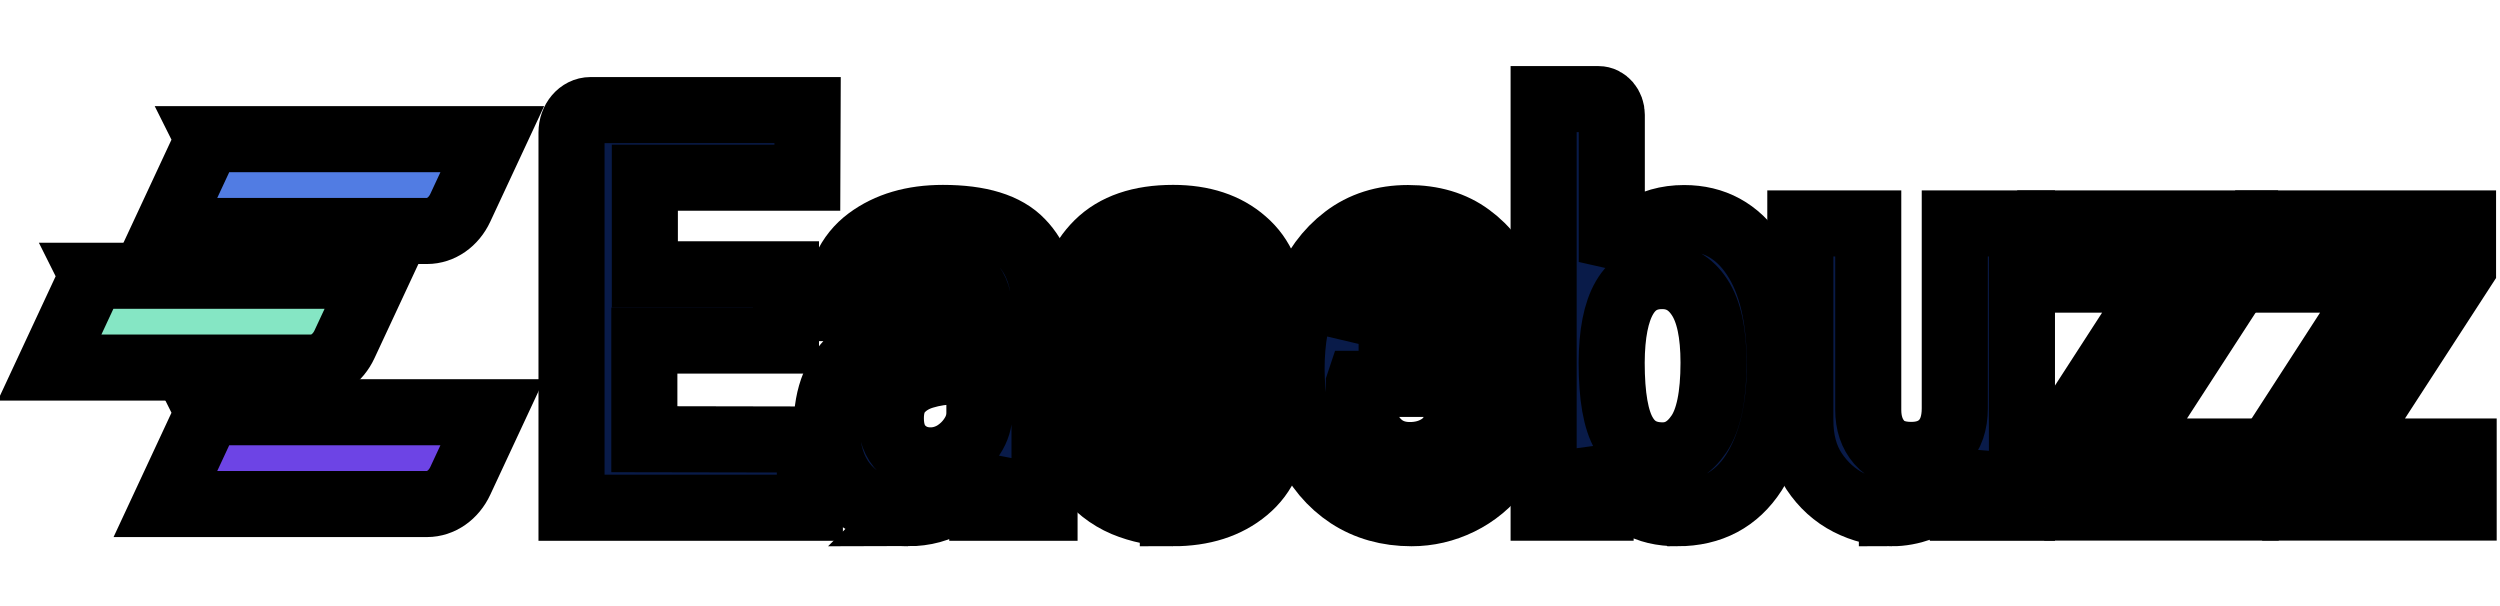
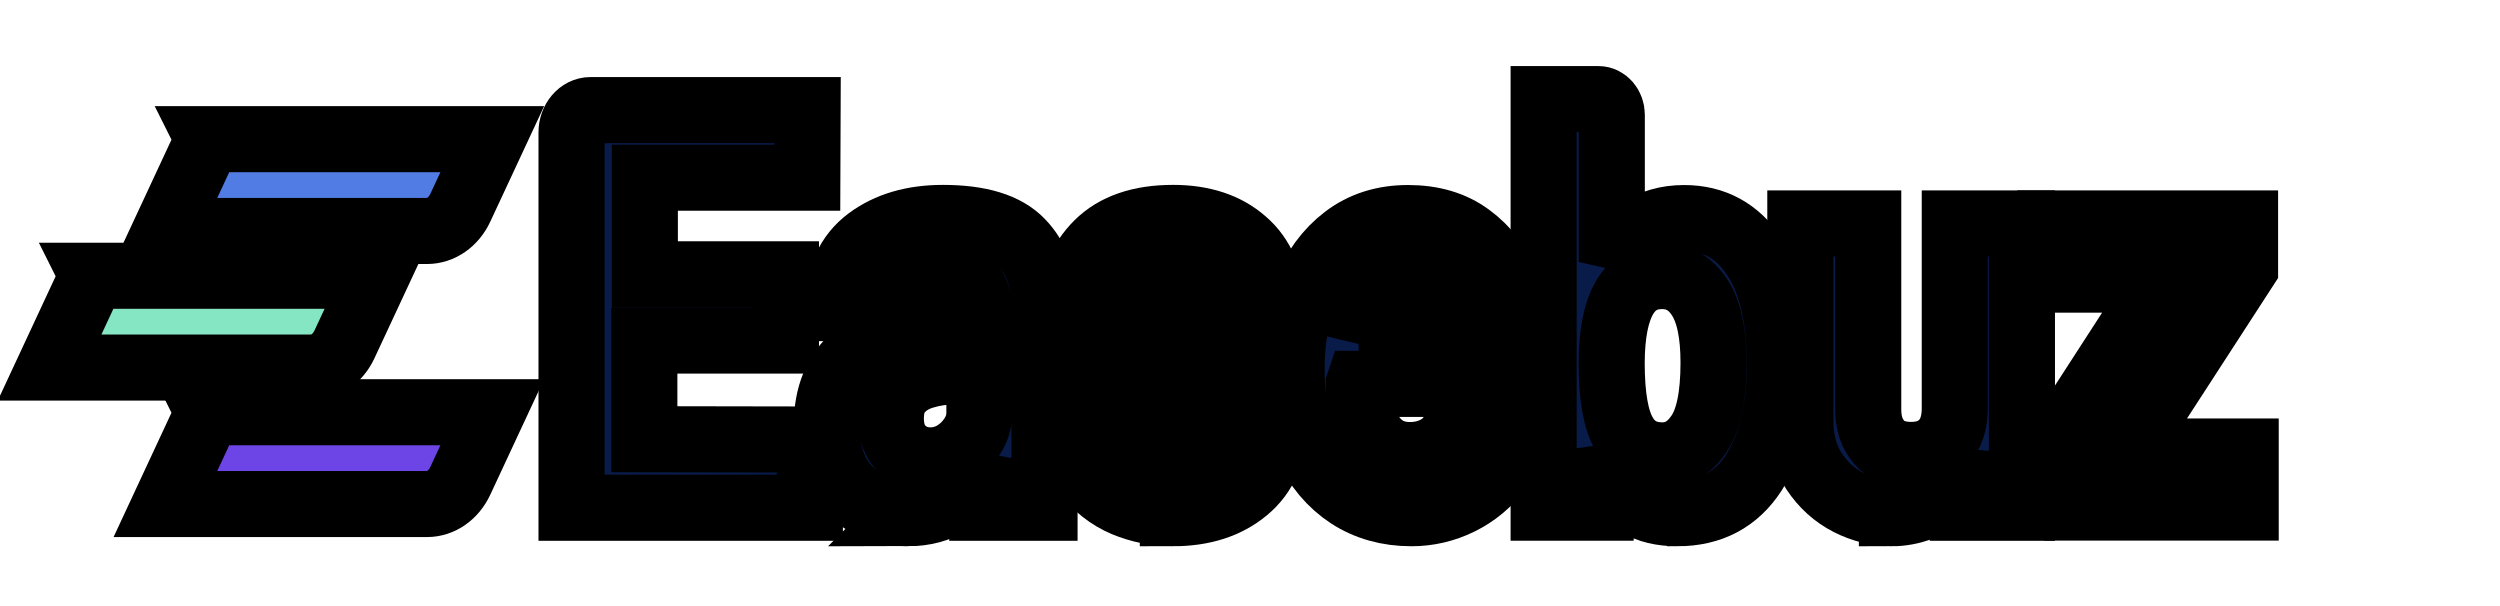
<svg xmlns="http://www.w3.org/2000/svg" width="454" height="110" xml:space="preserve" version="1.1">
  <g>
    <title>Layer 1</title>
    <g stroke="null" stroke-width="12" id="svg_1">
      <path stroke="null" id="svg_2" fill="#091B49" d="m103.788,92.203l0,-68.143c0,-2.236 1.553,-4.067 3.449,-4.067l39.423,0l-0.046,12.282l-29.51,0l0,17.534l25.627,0l0,12.04l-25.718,0l0,17.911l30.058,0.054l0,12.39l-43.283,0z" class="st0" />
      <path stroke="null" id="svg_3" fill="#091B49" d="m164.863,93.2c-4.203,0 -7.697,-1.374 -10.507,-4.094c-2.809,-2.72 -4.225,-6.626 -4.225,-11.689c0,-5.656 1.782,-9.939 5.322,-12.874c3.586,-2.963 9.228,-4.498 16.97,-4.606l5.436,-0.108l0,-3.097c0,-2.37 -0.594,-4.175 -1.782,-5.441c-1.165,-1.293 -2.946,-1.939 -5.413,-1.885c-1.804,0.027 -3.517,0.539 -5.162,1.508c-1.599,0.97 -2.695,2.64 -3.289,5.037l-10.233,0c0.228,-5.602 2.124,-9.723 5.71,-12.39c3.586,-2.666 8.086,-3.986 13.544,-3.986c6.692,0 11.443,1.454 14.23,4.39c2.809,2.909 4.225,6.868 4.225,11.932l0,36.307l-11.306,0l0,-8.888c-1.485,3.717 -3.358,6.303 -5.619,7.73c-2.216,1.428 -4.865,2.155 -7.903,2.155zm4.134,-9.589c1.485,0 2.924,-0.404 4.271,-1.185c1.348,-0.835 2.444,-1.885 3.289,-3.205c0.868,-1.32 1.302,-2.747 1.302,-4.256l0,-7.649l-4.431,0.108c-2.056,0.027 -3.974,0.323 -5.733,0.862c-1.782,0.539 -3.198,1.428 -4.317,2.693c-1.073,1.239 -1.599,2.909 -1.599,4.983c0,2.397 0.685,4.283 2.078,5.629c1.393,1.347 3.129,2.02 5.139,2.02z" class="st0" />
      <path stroke="null" id="svg_4" fill="#091B49" d="m212.988,93.2c-3.061,0 -6.007,-0.593 -8.794,-1.751c-2.787,-1.185 -5.162,-3.07 -7.126,-5.602c-1.964,-2.532 -3.198,-5.845 -3.723,-9.939l10.689,0c0.525,2.774 1.713,4.687 3.54,5.737c1.85,1.024 3.632,1.535 5.322,1.535c2.375,0 4.271,-0.431 5.71,-1.293c1.462,-0.889 2.193,-2.262 2.193,-4.094c0,-1.401 -0.434,-2.505 -1.302,-3.34c-0.845,-0.835 -2.261,-1.454 -4.225,-1.885l-7.674,-1.885c-3.86,-0.97 -6.966,-2.586 -9.342,-4.902c-2.33,-2.343 -3.517,-5.629 -3.54,-9.885c-0.023,-4.66 1.53,-8.538 4.637,-11.636c3.152,-3.124 7.72,-4.687 13.681,-4.687c5.368,0 9.662,1.428 12.882,4.256c3.243,2.801 4.888,6.734 4.934,11.77l-10.301,0c-0.32,-1.993 -1.165,-3.528 -2.535,-4.606c-1.348,-1.104 -3.061,-1.643 -5.116,-1.643c-2.147,0 -3.906,0.458 -5.276,1.347c-1.37,0.889 -2.078,2.262 -2.078,4.094c0,1.374 0.571,2.451 1.69,3.232c1.119,0.754 2.878,1.428 5.23,1.993l7.103,1.885c3.243,0.943 5.71,2.289 7.4,4.094c1.713,1.805 2.878,3.69 3.472,5.683c0.617,1.966 0.936,3.717 0.936,5.279c0,5.171 -1.713,9.158 -5.116,11.986c-3.426,2.855 -7.834,4.256 -13.27,4.256z" class="st0" />
      <path stroke="null" id="svg_5" fill="#091B49" d="m246.769,69.713c-0.023,3.959 0.777,7.111 2.398,9.427s3.929,3.501 6.875,3.501c2.101,0 3.951,-0.539 5.527,-1.589c1.599,-1.077 2.718,-2.801 3.335,-5.252l11.1,0c-0.48,3.663 -1.713,6.787 -3.723,9.4c-1.964,2.586 -4.363,4.579 -7.172,5.952c-2.809,1.374 -5.733,2.047 -8.771,2.047c-4.34,0 -8.131,-1.077 -11.397,-3.205c-3.266,-2.155 -5.824,-5.198 -7.652,-9.131c-1.827,-3.932 -2.741,-8.565 -2.741,-13.871c0,-5.171 0.822,-9.804 2.49,-13.925c1.667,-4.148 4.066,-7.434 7.218,-9.831c3.175,-2.424 6.989,-3.636 11.443,-3.636c4.454,0 8.177,1.104 11.192,3.34c3.038,2.209 5.322,5.279 6.829,9.238c1.553,3.932 2.33,8.484 2.33,13.629l0,3.905l-29.281,0zm-0.046,-8.673l17.816,0c0,-3.124 -0.731,-5.791 -2.193,-7.999c-1.462,-2.209 -3.677,-3.286 -6.624,-3.286c-1.919,0 -3.54,0.539 -4.888,1.643c-1.325,1.104 -2.33,2.505 -3.038,4.256c-0.731,1.697 -1.073,3.474 -1.073,5.387z" class="st0" />
      <path stroke="null" id="svg_6" fill="#091B49" d="m304.624,93.2c-2.878,0 -5.253,-0.566 -7.126,-1.697c-1.85,-1.158 -3.335,-2.64 -4.431,-4.39c-1.073,-1.778 -1.873,-3.582 -2.398,-5.495l0,10.585l-10.347,0l0,-74.203l9.958,0c1.325,0 2.421,1.266 2.421,2.855l0,26.719c1.051,-2.209 2.695,-4.067 4.979,-5.629c2.307,-1.562 5.025,-2.343 8.154,-2.343c5.413,0 9.662,2.316 12.745,6.949c3.106,4.633 4.637,11.151 4.637,19.581c0,8.188 -1.576,14.76 -4.728,19.716c-3.152,4.875 -7.789,7.353 -13.864,7.353zm-2.695,-10.504c2.649,0 4.842,-1.293 6.578,-3.852c1.782,-2.586 2.672,-6.922 2.672,-12.982c0,-5.36 -0.845,-9.319 -2.535,-11.878c-1.667,-2.559 -3.929,-3.852 -6.806,-3.852c-6.053,0 -9.113,5.252 -9.159,15.73c0,6.087 0.754,10.424 2.284,12.982c1.507,2.586 3.837,3.852 6.966,3.852z" class="st0" />
      <path stroke="null" id="svg_7" fill="#091B49" d="m343.567,93.2c-2.672,0 -5.299,-0.646 -7.857,-1.939c-2.535,-1.293 -4.637,-3.205 -6.281,-5.683c-1.667,-2.532 -2.49,-5.629 -2.49,-9.292l0,-35.715l12.334,0l0,33.856c0,2.397 0.662,4.363 1.987,5.899c1.325,1.535 3.266,2.289 5.824,2.289c2.398,0 4.317,-0.727 5.756,-2.209c1.439,-1.508 2.147,-3.582 2.147,-6.249l0,-33.587l12.197,0l0,51.633l-10.735,0l0,-10.235c-0.502,3.017 -1.462,5.36 -2.878,7.003c-1.37,1.589 -2.969,2.693 -4.774,3.286c-1.759,0.619 -3.517,0.943 -5.23,0.943z" class="st0" />
      <path stroke="null" id="svg_8" fill="#091B49" d="m371.227,92.203l0,-6.76c0,-0.889 0.251,-1.751 0.708,-2.451l20.831,-32.213l-20.442,0l0,-10.208l35.38,0l0,8.134l-21.584,33.291l21.698,0l0,10.181l-36.59,0l0,0.027z" class="st0" />
-       <path stroke="null" id="svg_9" fill="#091B49" d="m410.81,92.203l0,-6.76c0,-0.889 0.251,-1.751 0.708,-2.451l20.831,-32.213l-20.442,0l0,-10.208l35.38,0l0,8.134l-21.584,33.291l21.698,0l0,10.181l-36.59,0l0,0.027z" class="st0" />
      <path stroke="null" id="svg_10" fill="#85E6C4" d="m16.766,50.079l51.597,0l-5.801,12.444c-1.211,2.613 -3.54,4.229 -6.053,4.229l-47.508,0l7.766,-16.672z" class="st1" />
      <path stroke="null" id="svg_11" fill="#6D44E5" d="m37.802,74.858l51.597,0l-5.801,12.444c-1.211,2.613 -3.54,4.229 -6.053,4.229l-47.508,0l7.766,-16.672z" class="st2" />
      <path stroke="null" id="svg_12" fill="#517CE3" d="m37.802,25.272l51.597,0l-5.801,12.444c-1.211,2.613 -3.54,4.229 -6.053,4.229l-47.508,0l7.766,-16.672z" class="st3" />
    </g>
  </g>
</svg>